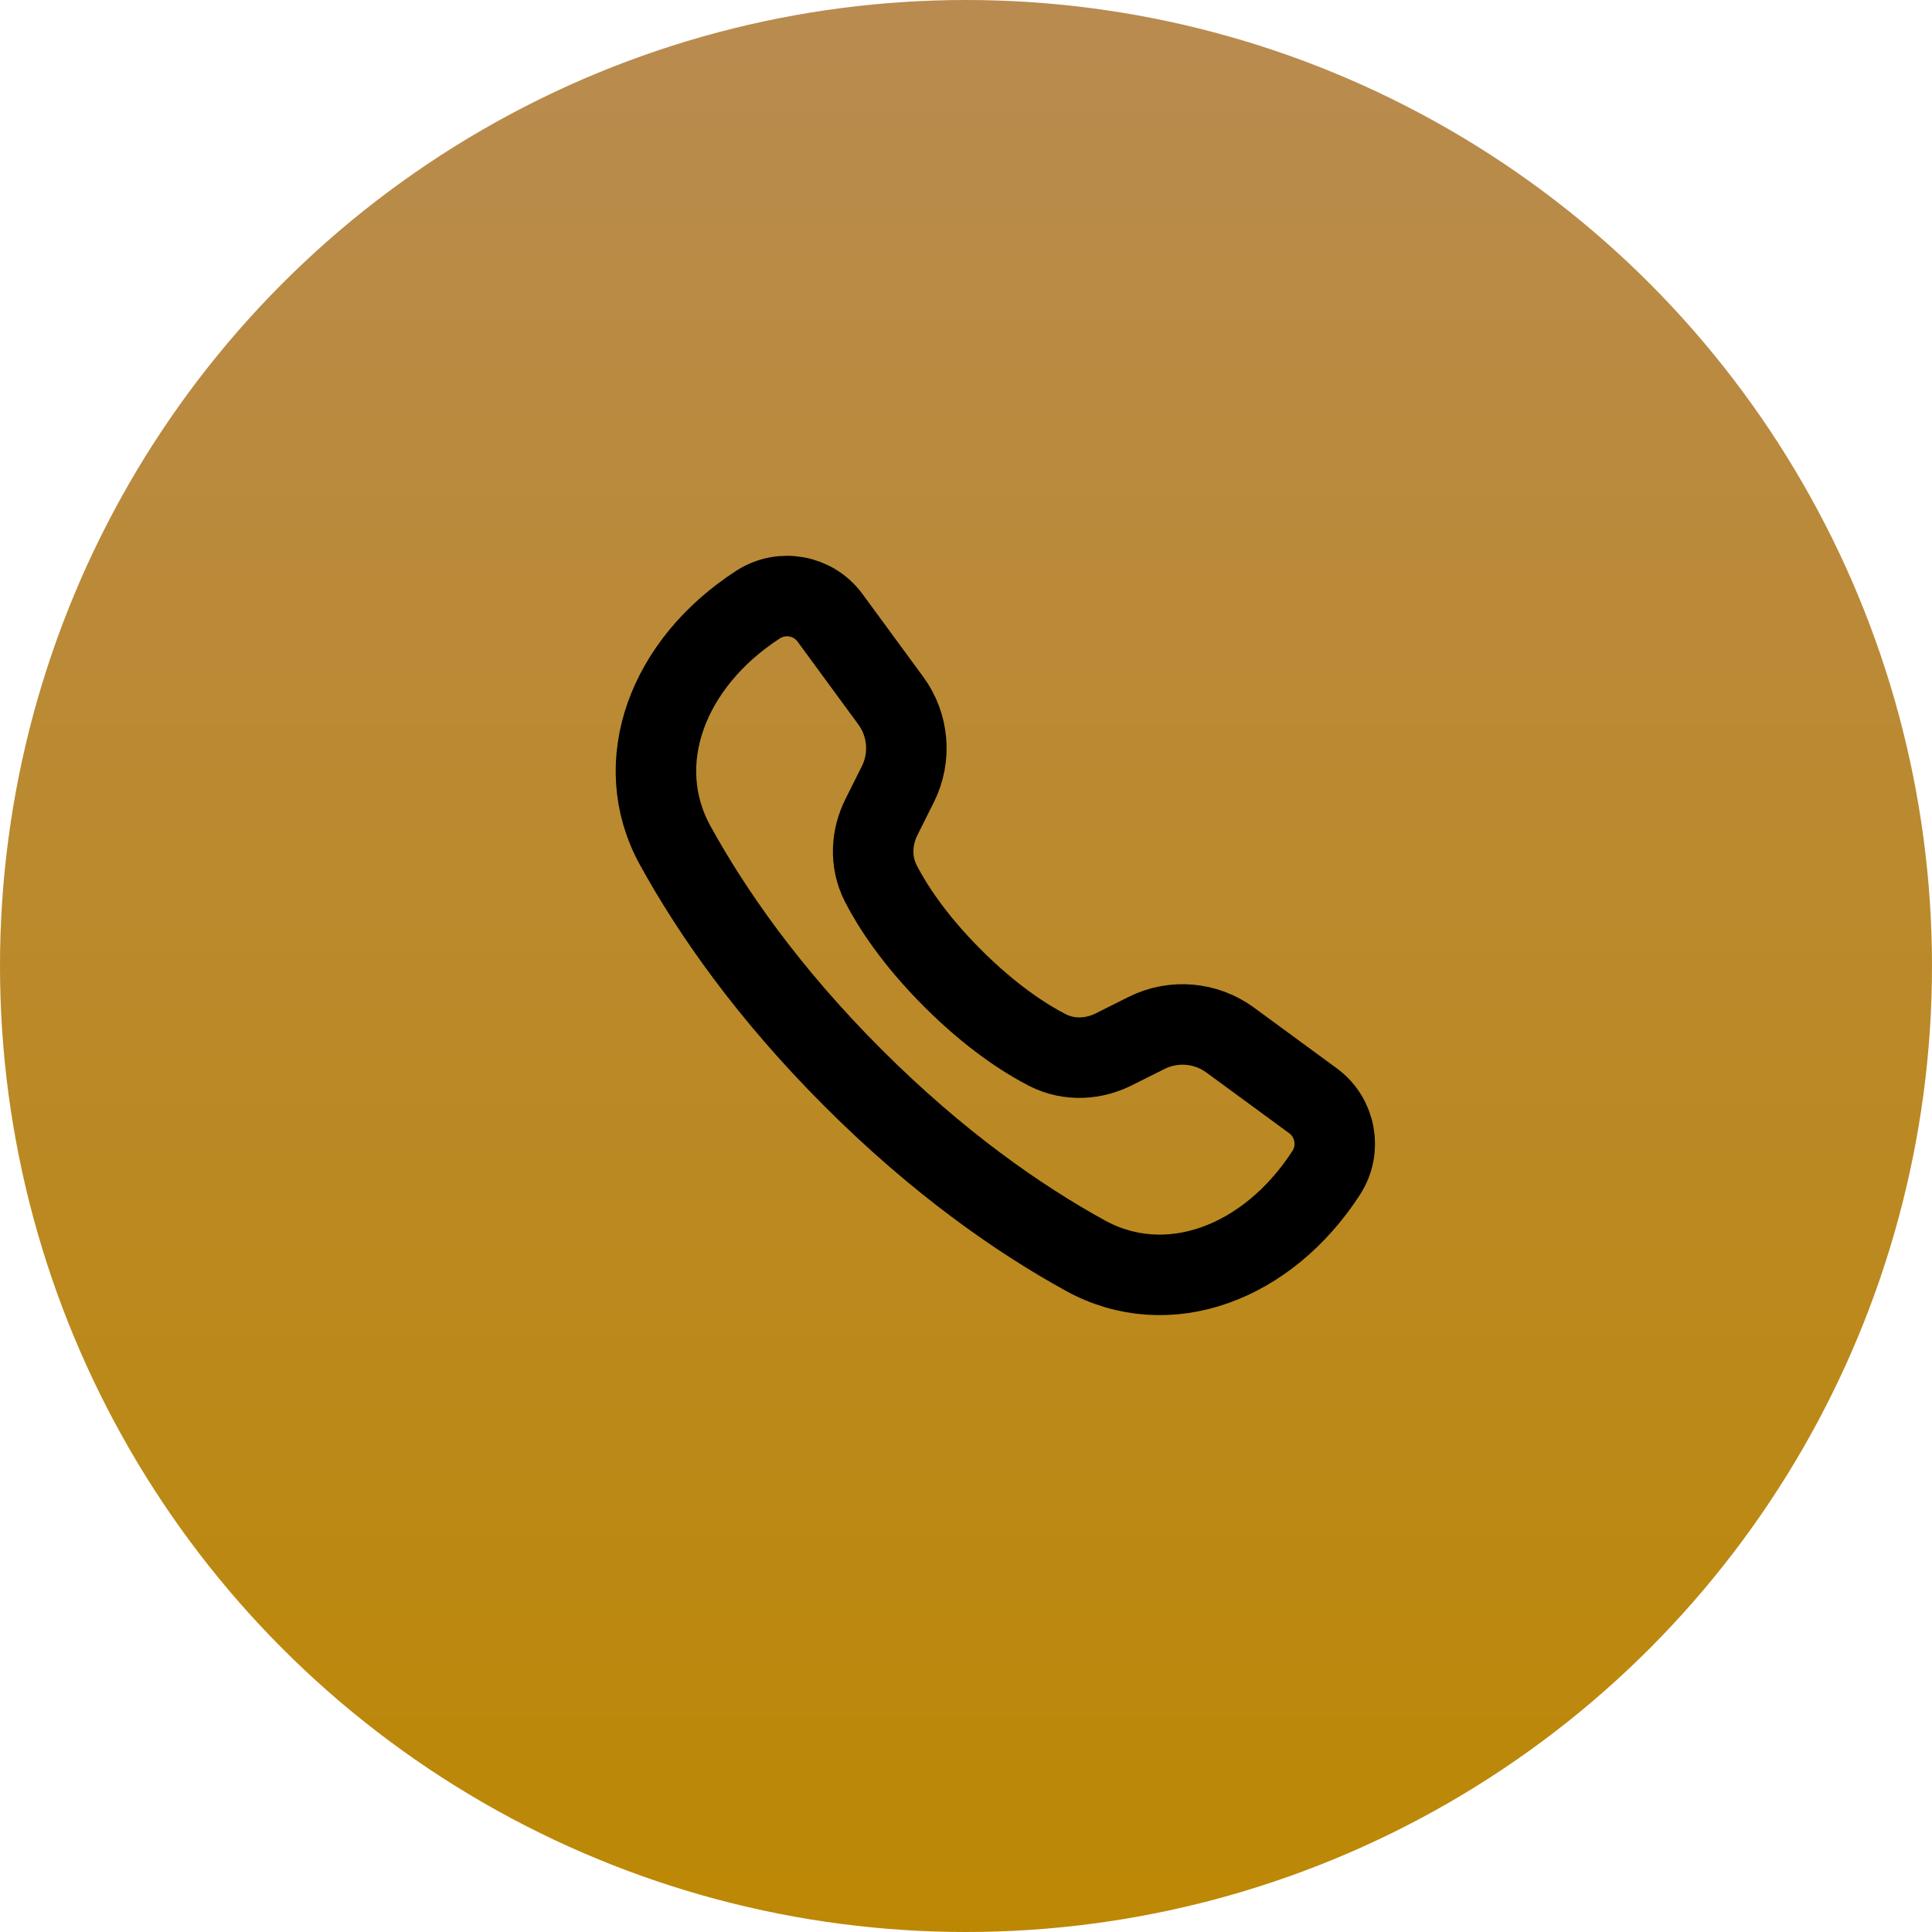
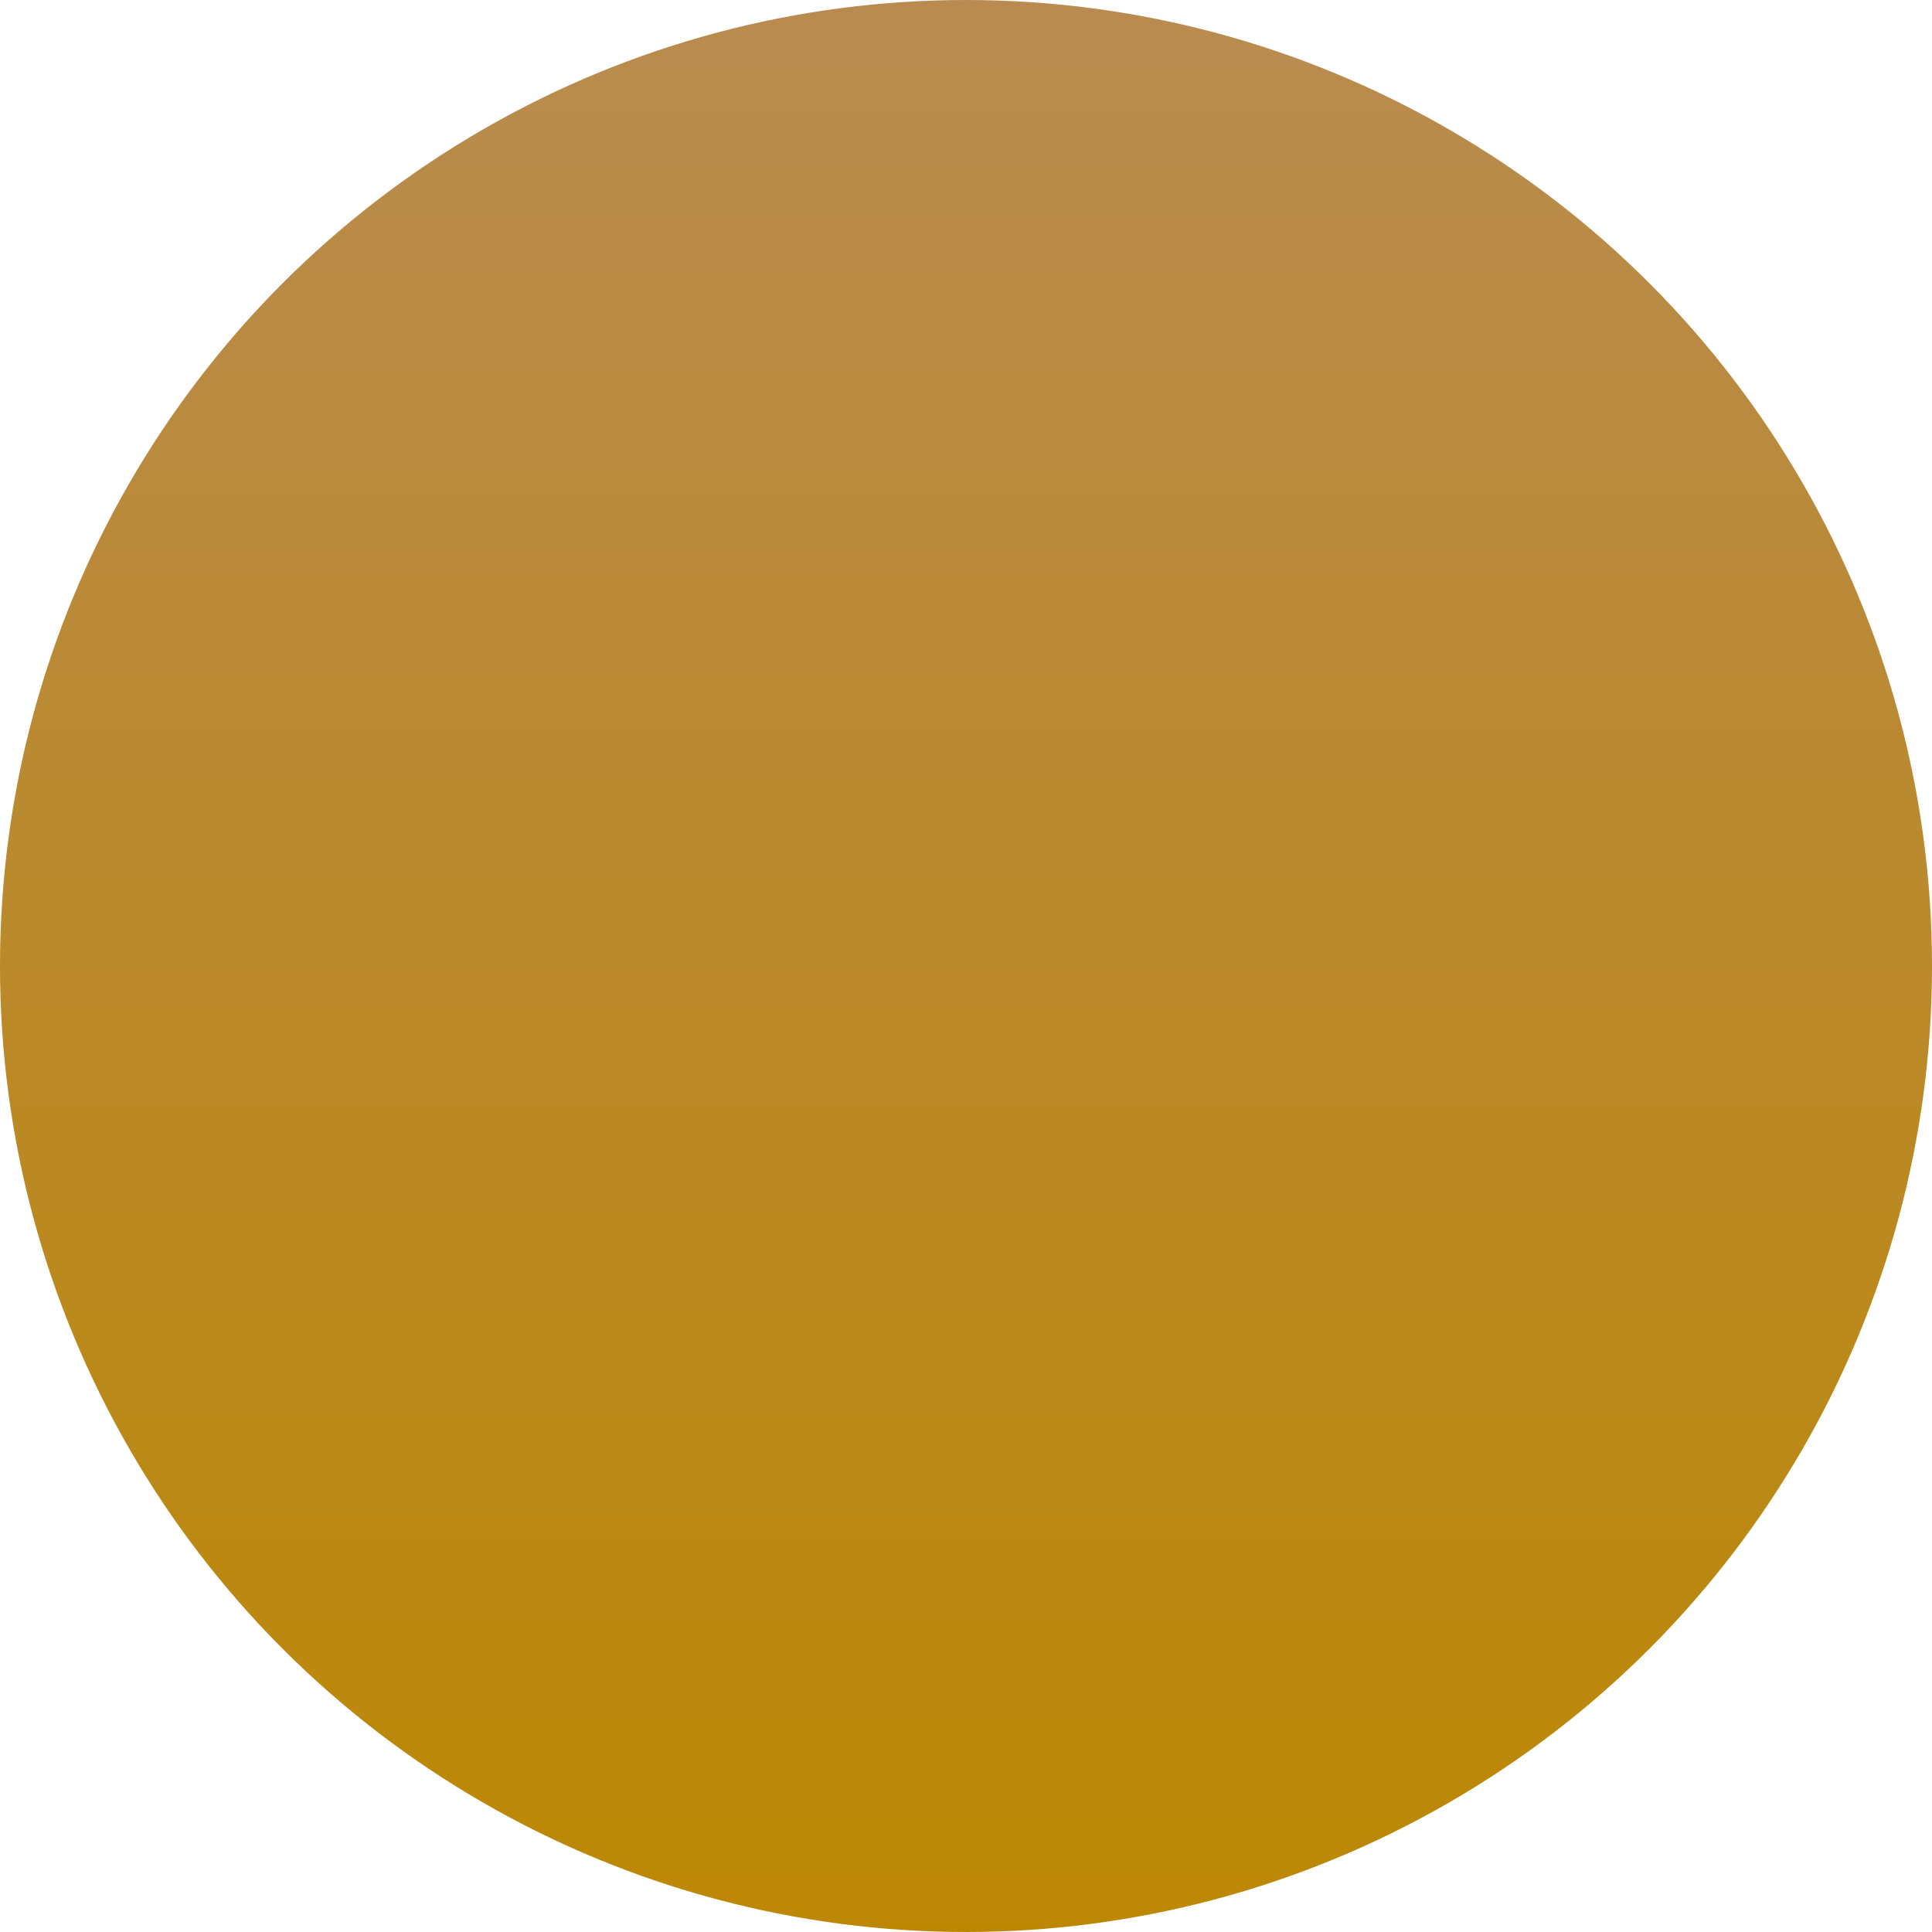
<svg xmlns="http://www.w3.org/2000/svg" width="48" height="48" viewBox="0 0 48 48" fill="none">
  <circle cx="24" cy="24" r="24" fill="url(#paint0_linear_192_40)" />
-   <path d="M16.776 21.007C15.65 18.963 16.576 16.482 18.832 15.022C19.422 14.64 20.208 14.784 20.623 15.351L22.131 17.407C22.575 18.012 22.642 18.814 22.307 19.484L21.897 20.304C21.664 20.771 21.593 21.386 21.887 21.956C22.153 22.473 22.684 23.32 23.667 24.303C24.651 25.287 25.498 25.818 26.015 26.084C26.585 26.377 27.2 26.307 27.667 26.073L28.486 25.663C29.157 25.328 29.959 25.396 30.564 25.84L32.619 27.347C33.186 27.763 33.331 28.548 32.949 29.139C31.489 31.395 29.008 32.32 26.964 31.195C25.313 30.286 23.309 28.895 21.192 26.778C19.076 24.662 17.685 22.657 16.776 21.007Z" stroke="black" stroke-width="2" stroke-linejoin="round" />
  <defs>
    <linearGradient id="paint0_linear_192_40" x1="24" y1="0" x2="24" y2="48" gradientUnits="userSpaceOnUse">
      <stop stop-color="#B98B50" />
      <stop offset="1" stop-color="#BC8804" />
    </linearGradient>
  </defs>
</svg>